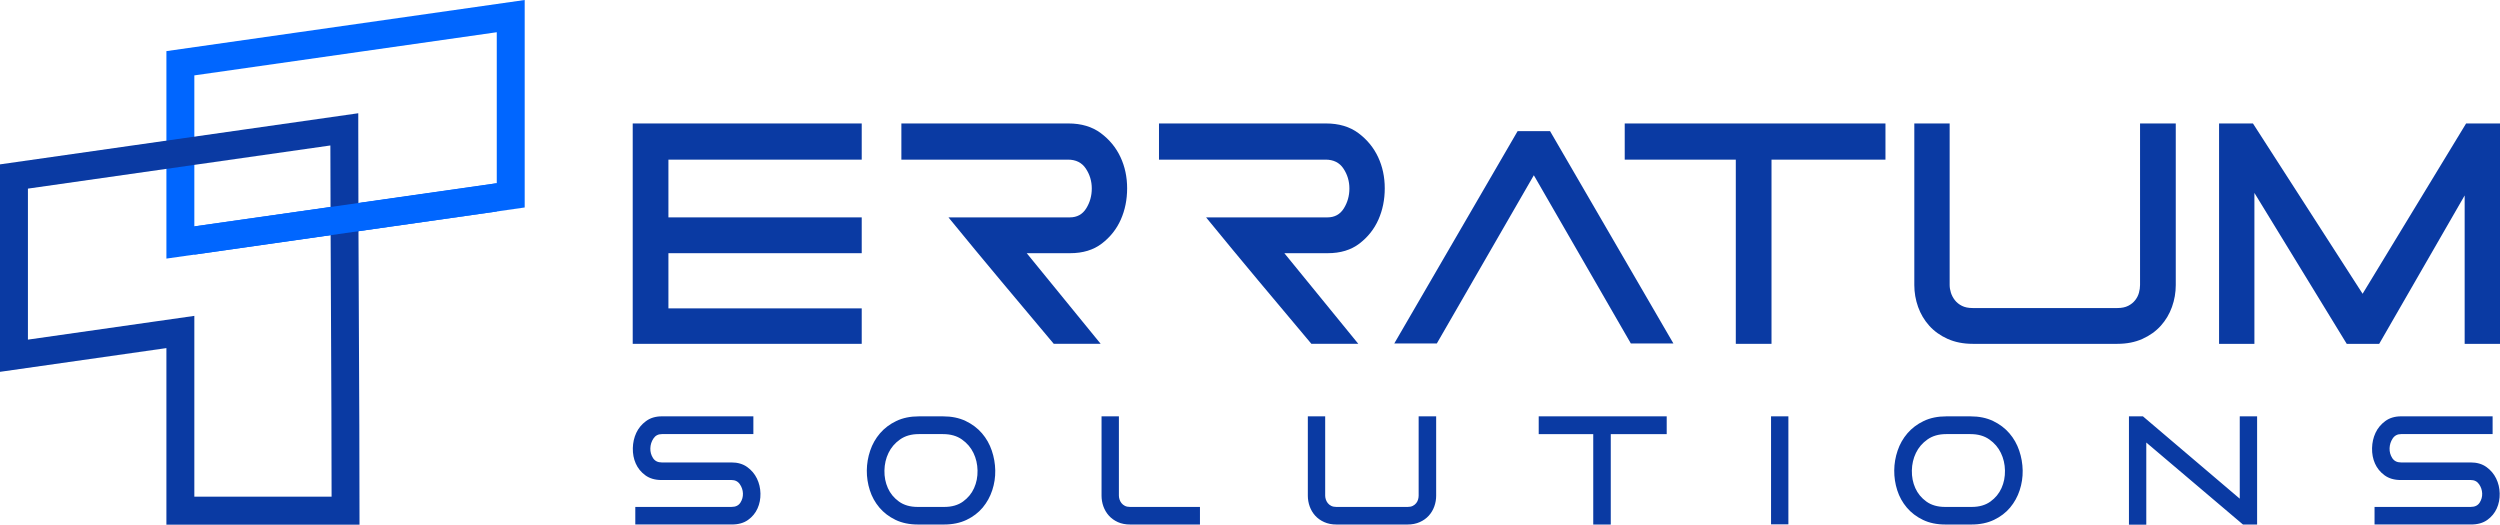
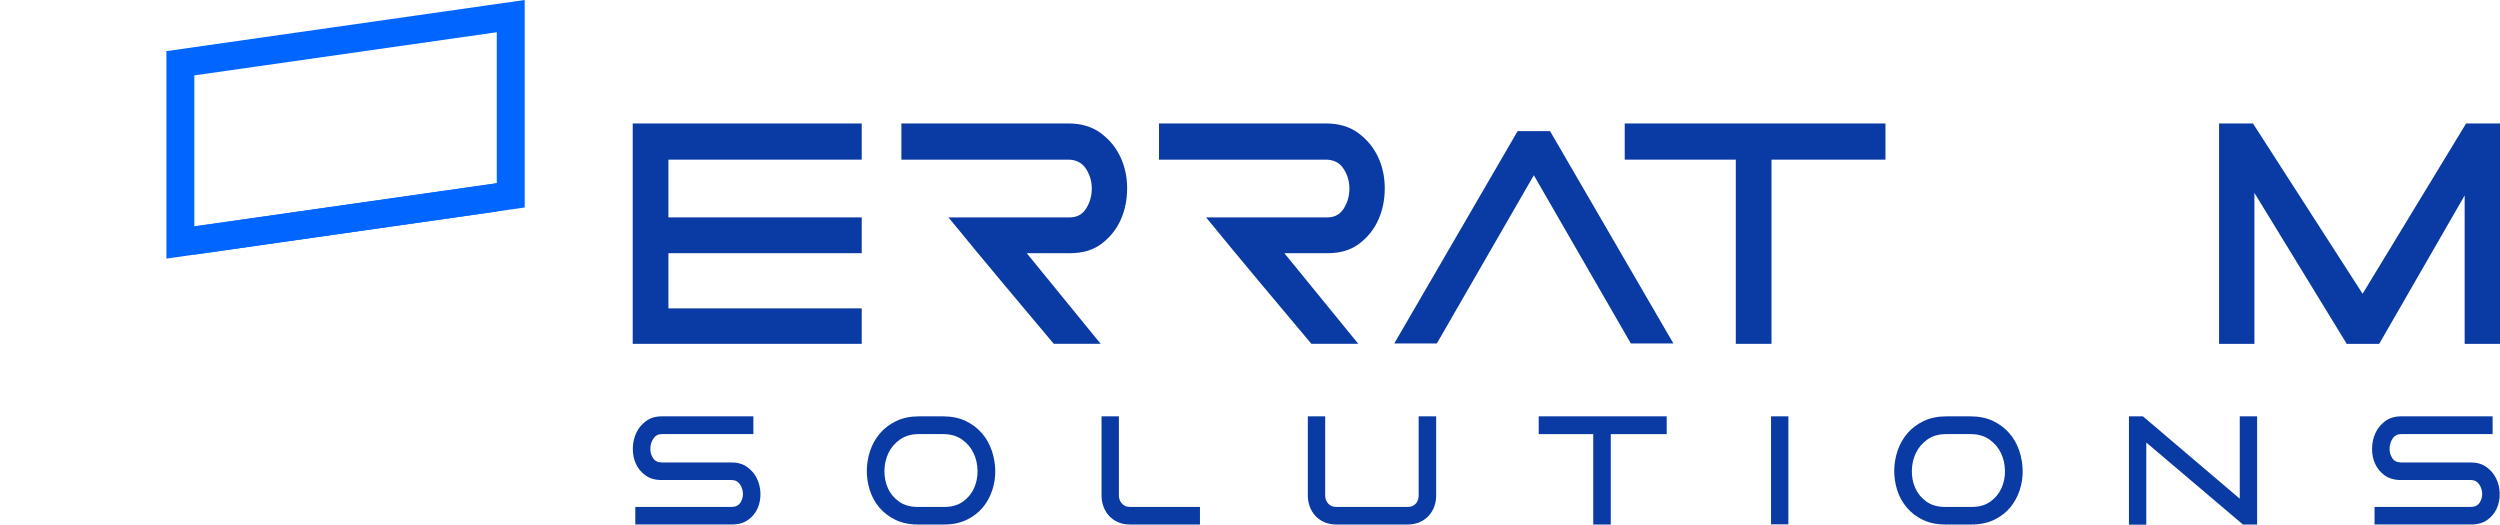
<svg xmlns="http://www.w3.org/2000/svg" width="324" height="68" viewBox="0 0 324 68" fill="none">
  <path d="M85.732 62.211C84.889 62.211 84.191 62.005 83.632 61.596C83.075 61.185 82.66 60.677 82.394 60.072C82.126 59.467 82 58.806 82.015 58.084C82.03 57.364 82.18 56.701 82.463 56.096C82.747 55.493 83.167 54.985 83.725 54.574C84.282 54.163 84.968 53.957 85.778 53.957H97.637V56.259H85.778C85.304 56.259 84.939 56.448 84.688 56.828C84.434 57.209 84.3 57.63 84.285 58.095C84.27 58.561 84.385 58.981 84.63 59.363C84.873 59.743 85.249 59.932 85.754 59.932H94.793C95.604 59.932 96.284 60.129 96.834 60.525C97.385 60.92 97.806 61.416 98.096 62.013C98.386 62.61 98.539 63.256 98.555 63.953C98.57 64.65 98.444 65.298 98.176 65.893C97.909 66.49 97.501 66.986 96.949 67.381C96.398 67.777 95.695 67.974 94.839 67.974H82.335V65.695H94.816C95.337 65.695 95.715 65.513 95.952 65.149C96.189 64.784 96.299 64.385 96.284 63.951C96.269 63.517 96.135 63.119 95.883 62.754C95.63 62.389 95.267 62.208 94.793 62.208H85.732V62.211ZM118.981 67.977C117.864 67.977 116.89 67.775 116.057 67.374C115.223 66.971 114.528 66.44 113.969 65.781C113.412 65.122 112.997 64.375 112.73 63.538C112.462 62.702 112.332 61.845 112.339 60.969C112.347 60.094 112.493 59.237 112.777 58.4C113.059 57.562 113.484 56.815 114.049 56.156C114.616 55.497 115.317 54.967 116.16 54.563C117 54.16 117.979 53.959 119.097 53.959H122.217C123.333 53.959 124.313 54.16 125.154 54.563C125.995 54.967 126.699 55.497 127.265 56.156C127.831 56.815 128.255 57.562 128.537 58.4C128.821 59.237 128.969 60.092 128.985 60.969C129.001 61.845 128.87 62.7 128.595 63.538C128.32 64.375 127.906 65.122 127.358 65.781C126.806 66.44 126.111 66.971 125.27 67.374C124.428 67.775 123.449 67.977 122.333 67.977H118.983H118.981ZM118.936 65.698H122.377C123.356 65.698 124.166 65.466 124.808 65.001C125.45 64.536 125.929 63.955 126.241 63.257C126.556 62.559 126.705 61.8 126.689 60.978C126.674 60.157 126.498 59.397 126.161 58.701C125.824 58.002 125.327 57.422 124.67 56.958C124.011 56.491 123.192 56.259 122.214 56.259H119.071C118.107 56.259 117.296 56.491 116.64 56.958C115.982 57.422 115.486 58.002 115.149 58.701C114.813 59.397 114.637 60.157 114.622 60.978C114.607 61.8 114.755 62.559 115.068 63.257C115.381 63.955 115.859 64.536 116.503 65.001C117.146 65.466 117.956 65.698 118.934 65.698H118.936ZM155.514 67.977H146.476C145.864 67.977 145.329 67.872 144.869 67.663C144.41 67.454 144.023 67.174 143.71 66.826C143.398 66.477 143.161 66.078 143 65.629C142.84 65.181 142.76 64.715 142.76 64.234V53.959H145.009V64.234C145.009 64.39 145.036 64.552 145.089 64.722C145.142 64.893 145.227 65.053 145.341 65.199C145.457 65.347 145.605 65.467 145.789 65.561C145.973 65.653 146.202 65.7 146.477 65.7H155.515V67.978L155.514 67.977ZM173.21 67.977C172.615 67.977 172.082 67.872 171.616 67.663C171.15 67.454 170.76 67.174 170.445 66.826C170.132 66.477 169.896 66.078 169.735 65.629C169.575 65.181 169.495 64.715 169.495 64.234V53.959H171.744V64.234C171.744 64.39 171.771 64.552 171.824 64.722C171.877 64.893 171.962 65.053 172.076 65.199C172.19 65.347 172.34 65.467 172.524 65.561C172.708 65.653 172.937 65.7 173.212 65.7H182.411C182.686 65.7 182.915 65.653 183.099 65.561C183.283 65.467 183.431 65.347 183.547 65.199C183.661 65.053 183.741 64.893 183.787 64.722C183.834 64.552 183.857 64.39 183.857 64.234V53.959H186.127V64.234C186.127 64.715 186.048 65.181 185.887 65.629C185.726 66.078 185.489 66.478 185.176 66.826C184.863 67.174 184.473 67.454 184.005 67.663C183.539 67.872 183.006 67.977 182.411 67.977H173.212H173.21ZM199.418 53.959H216.005V56.261H208.756V67.977H206.484V56.261H199.417V53.959H199.418ZM231.775 53.959V67.955H229.527V53.959H231.775ZM252.133 67.977C251.017 67.977 250.042 67.775 249.21 67.374C248.375 66.971 247.681 66.44 247.122 65.781C246.565 65.122 246.15 64.375 245.883 63.538C245.616 62.702 245.485 61.845 245.493 60.969C245.5 60.094 245.646 59.237 245.93 58.4C246.213 57.562 246.638 56.815 247.203 56.156C247.769 55.497 248.472 54.967 249.313 54.563C250.155 54.16 251.133 53.959 252.25 53.959H255.371C256.488 53.959 257.466 54.16 258.308 54.563C259.149 54.967 259.852 55.497 260.418 56.156C260.985 56.815 261.408 57.562 261.691 58.4C261.975 59.237 262.122 60.092 262.139 60.969C262.154 61.845 262.023 62.7 261.749 63.538C261.474 64.375 261.061 65.122 260.511 65.781C259.96 66.44 259.264 66.971 258.423 67.374C257.582 67.775 256.602 67.977 255.488 67.977H252.136H252.133ZM252.088 65.698H255.53C256.508 65.698 257.319 65.466 257.961 65.001C258.605 64.536 259.082 63.955 259.396 63.257C259.709 62.559 259.859 61.8 259.844 60.978C259.829 60.157 259.653 59.397 259.316 58.701C258.98 58.002 258.482 57.422 257.825 56.958C257.167 56.491 256.349 56.259 255.369 56.259H252.226C251.262 56.259 250.451 56.491 249.795 56.958C249.137 57.422 248.641 58.002 248.304 58.701C247.968 59.397 247.792 60.157 247.777 60.978C247.762 61.8 247.91 62.559 248.223 63.257C248.537 63.955 249.014 64.536 249.658 65.001C250.302 65.466 251.111 65.698 252.089 65.698H252.088ZM277.723 53.957L290.272 64.629V53.957H292.521V67.975H290.685L278.159 57.352V68H275.912V53.957H277.723ZM311.135 62.211C310.294 62.211 309.594 62.005 309.036 61.596C308.478 61.185 308.065 60.677 307.797 60.072C307.53 59.467 307.404 58.806 307.419 58.084C307.434 57.364 307.585 56.701 307.867 56.096C308.151 55.493 308.57 54.985 309.129 54.574C309.686 54.163 310.371 53.957 311.182 53.957H323.042V56.259H311.182C310.708 56.259 310.344 56.448 310.092 56.828C309.84 57.209 309.706 57.63 309.689 58.095C309.674 58.561 309.79 58.981 310.034 59.363C310.278 59.743 310.654 59.932 311.159 59.932H320.197C321.008 59.932 321.689 60.129 322.24 60.525C322.791 60.92 323.212 61.416 323.502 62.013C323.792 62.61 323.945 63.256 323.96 63.953C323.975 64.65 323.849 65.298 323.582 65.893C323.313 66.49 322.905 66.986 322.355 67.381C321.804 67.777 321.101 67.974 320.244 67.974H307.741V65.695H320.222C320.741 65.695 321.121 65.513 321.358 65.149C321.594 64.784 321.705 64.385 321.69 63.951C321.675 63.517 321.541 63.119 321.288 62.754C321.036 62.389 320.673 62.208 320.197 62.208H311.136L311.135 62.211Z" fill="#0A3AA3" />
  <path d="M111.679 16.001V20.69H86.627V28.173H111.679V32.814H86.627V39.966H111.679V44.561H82V16.001H111.679Z" fill="#0A3AA3" />
  <path d="M198.785 16.996H200.888L216.874 44.514H211.358L198.785 22.712L186.212 44.514H180.697L196.682 16.996H198.785Z" fill="#0A3AA3" />
  <path d="M210.564 16.002H244.356V20.69H229.587V44.561H224.96V20.69H210.564V16.002Z" fill="#0A3AA3" />
-   <path d="M255.668 44.561C254.453 44.561 253.37 44.347 252.418 43.923C251.467 43.496 250.673 42.927 250.034 42.218C249.396 41.507 248.912 40.694 248.585 39.779C248.259 38.863 248.095 37.917 248.095 36.938V16.003H252.675V36.938C252.675 37.252 252.729 37.584 252.837 37.932C252.946 38.28 253.118 38.603 253.352 38.903C253.586 39.205 253.889 39.448 254.263 39.637C254.636 39.826 255.104 39.922 255.664 39.922H274.407C274.968 39.922 275.435 39.826 275.809 39.637C276.184 39.448 276.488 39.203 276.72 38.903C276.954 38.603 277.118 38.28 277.211 37.932C277.305 37.584 277.35 37.252 277.35 36.938V16.003H281.979V36.938C281.979 37.917 281.815 38.863 281.488 39.779C281.162 40.696 280.677 41.507 280.04 42.218C279.4 42.927 278.606 43.496 277.656 43.923C276.705 44.349 275.622 44.561 274.406 44.561H255.663H255.668Z" fill="#0A3AA3" />
  <path d="M324 16.002V44.561H319.42V25.331L308.343 44.561H304.136L292.171 25V44.561H287.591V16.002H291.984L306.193 38.072L319.607 16.002H324Z" fill="#0A3AA3" />
  <path d="M136.569 44.561C131.989 39.106 127.422 33.69 122.921 28.173H138.643C139.577 28.173 140.288 27.787 140.771 27.013C141.254 26.239 141.495 25.379 141.495 24.431C141.495 23.485 141.239 22.623 140.724 21.849C140.21 21.075 139.439 20.689 138.411 20.689H116.818V16H138.458C140.141 16 141.544 16.419 142.664 17.254C143.787 18.091 144.635 19.125 145.212 20.356C145.789 21.587 146.076 22.938 146.076 24.406C146.076 25.874 145.803 27.225 145.258 28.456C144.713 29.687 143.894 30.721 142.804 31.559C141.714 32.396 140.341 32.813 138.69 32.813H133.064L142.646 44.558H136.569V44.561Z" fill="#0A3AA3" />
  <path d="M169.956 44.561C165.376 39.106 160.809 33.69 156.308 28.173H172.031C172.964 28.173 173.675 27.787 174.158 27.013C174.641 26.239 174.882 25.379 174.882 24.431C174.882 23.485 174.626 22.623 174.111 21.849C173.598 21.075 172.826 20.689 171.798 20.689H150.205V16H171.845C173.528 16 174.931 16.419 176.052 17.254C177.174 18.091 178.023 19.125 178.6 20.356C179.177 21.587 179.464 22.938 179.464 24.406C179.464 25.874 179.19 27.225 178.645 28.456C178.1 29.687 177.282 30.721 176.191 31.559C175.101 32.396 173.728 32.813 172.078 32.813H166.452L176.033 44.558H169.956V44.561Z" fill="#0A3AA3" />
  <path d="M25.186 29.338L64.381 23.747V4.177L25.186 9.77V29.338ZM21.567 33.514V6.625L68 0V26.889L21.567 33.514Z" fill="#0066FF" />
-   <path d="M3.619 44.015L25.186 40.937V64.369H42.974C42.968 49.196 42.834 34.024 42.816 18.852L3.619 24.445V44.015ZM21.568 45.113L0 48.189V21.302L46.432 14.677V16.766C46.432 33.843 46.593 50.92 46.593 68H21.566V45.114L21.568 45.113Z" fill="#0A3AA3" />
  <path d="M25.186 29.34L64.382 23.747V27.407L25.186 32.999V29.34Z" fill="#0066FF" />
</svg>